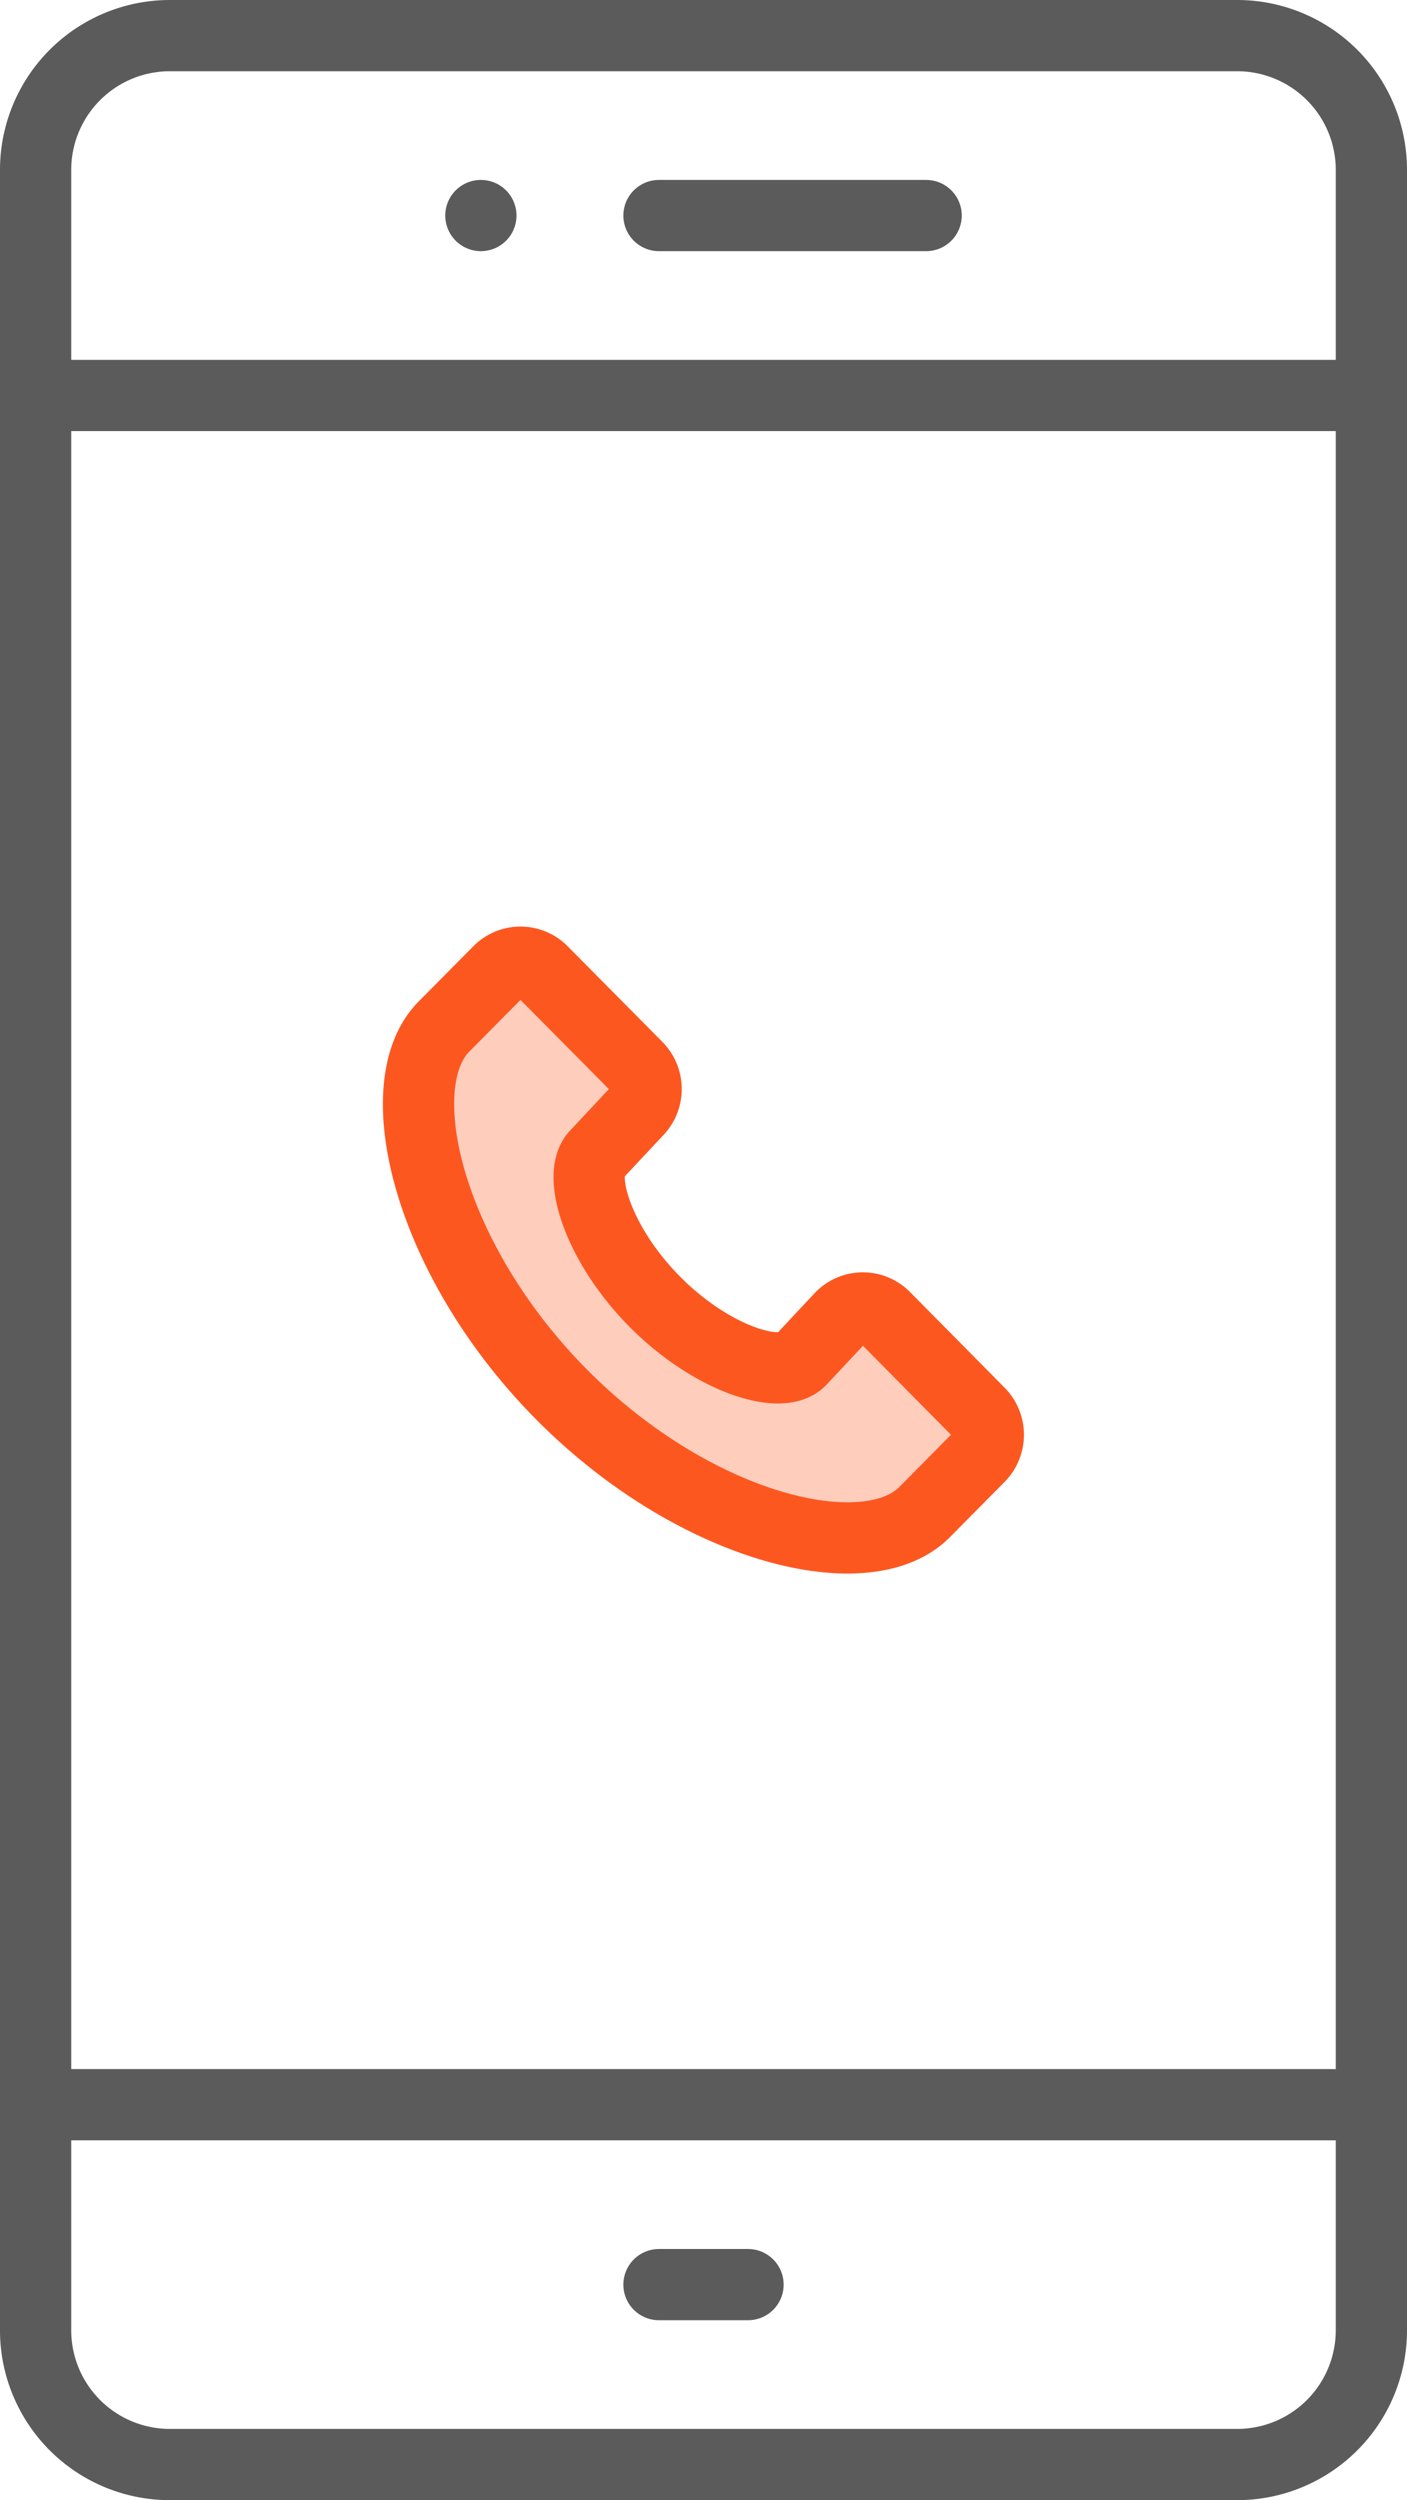
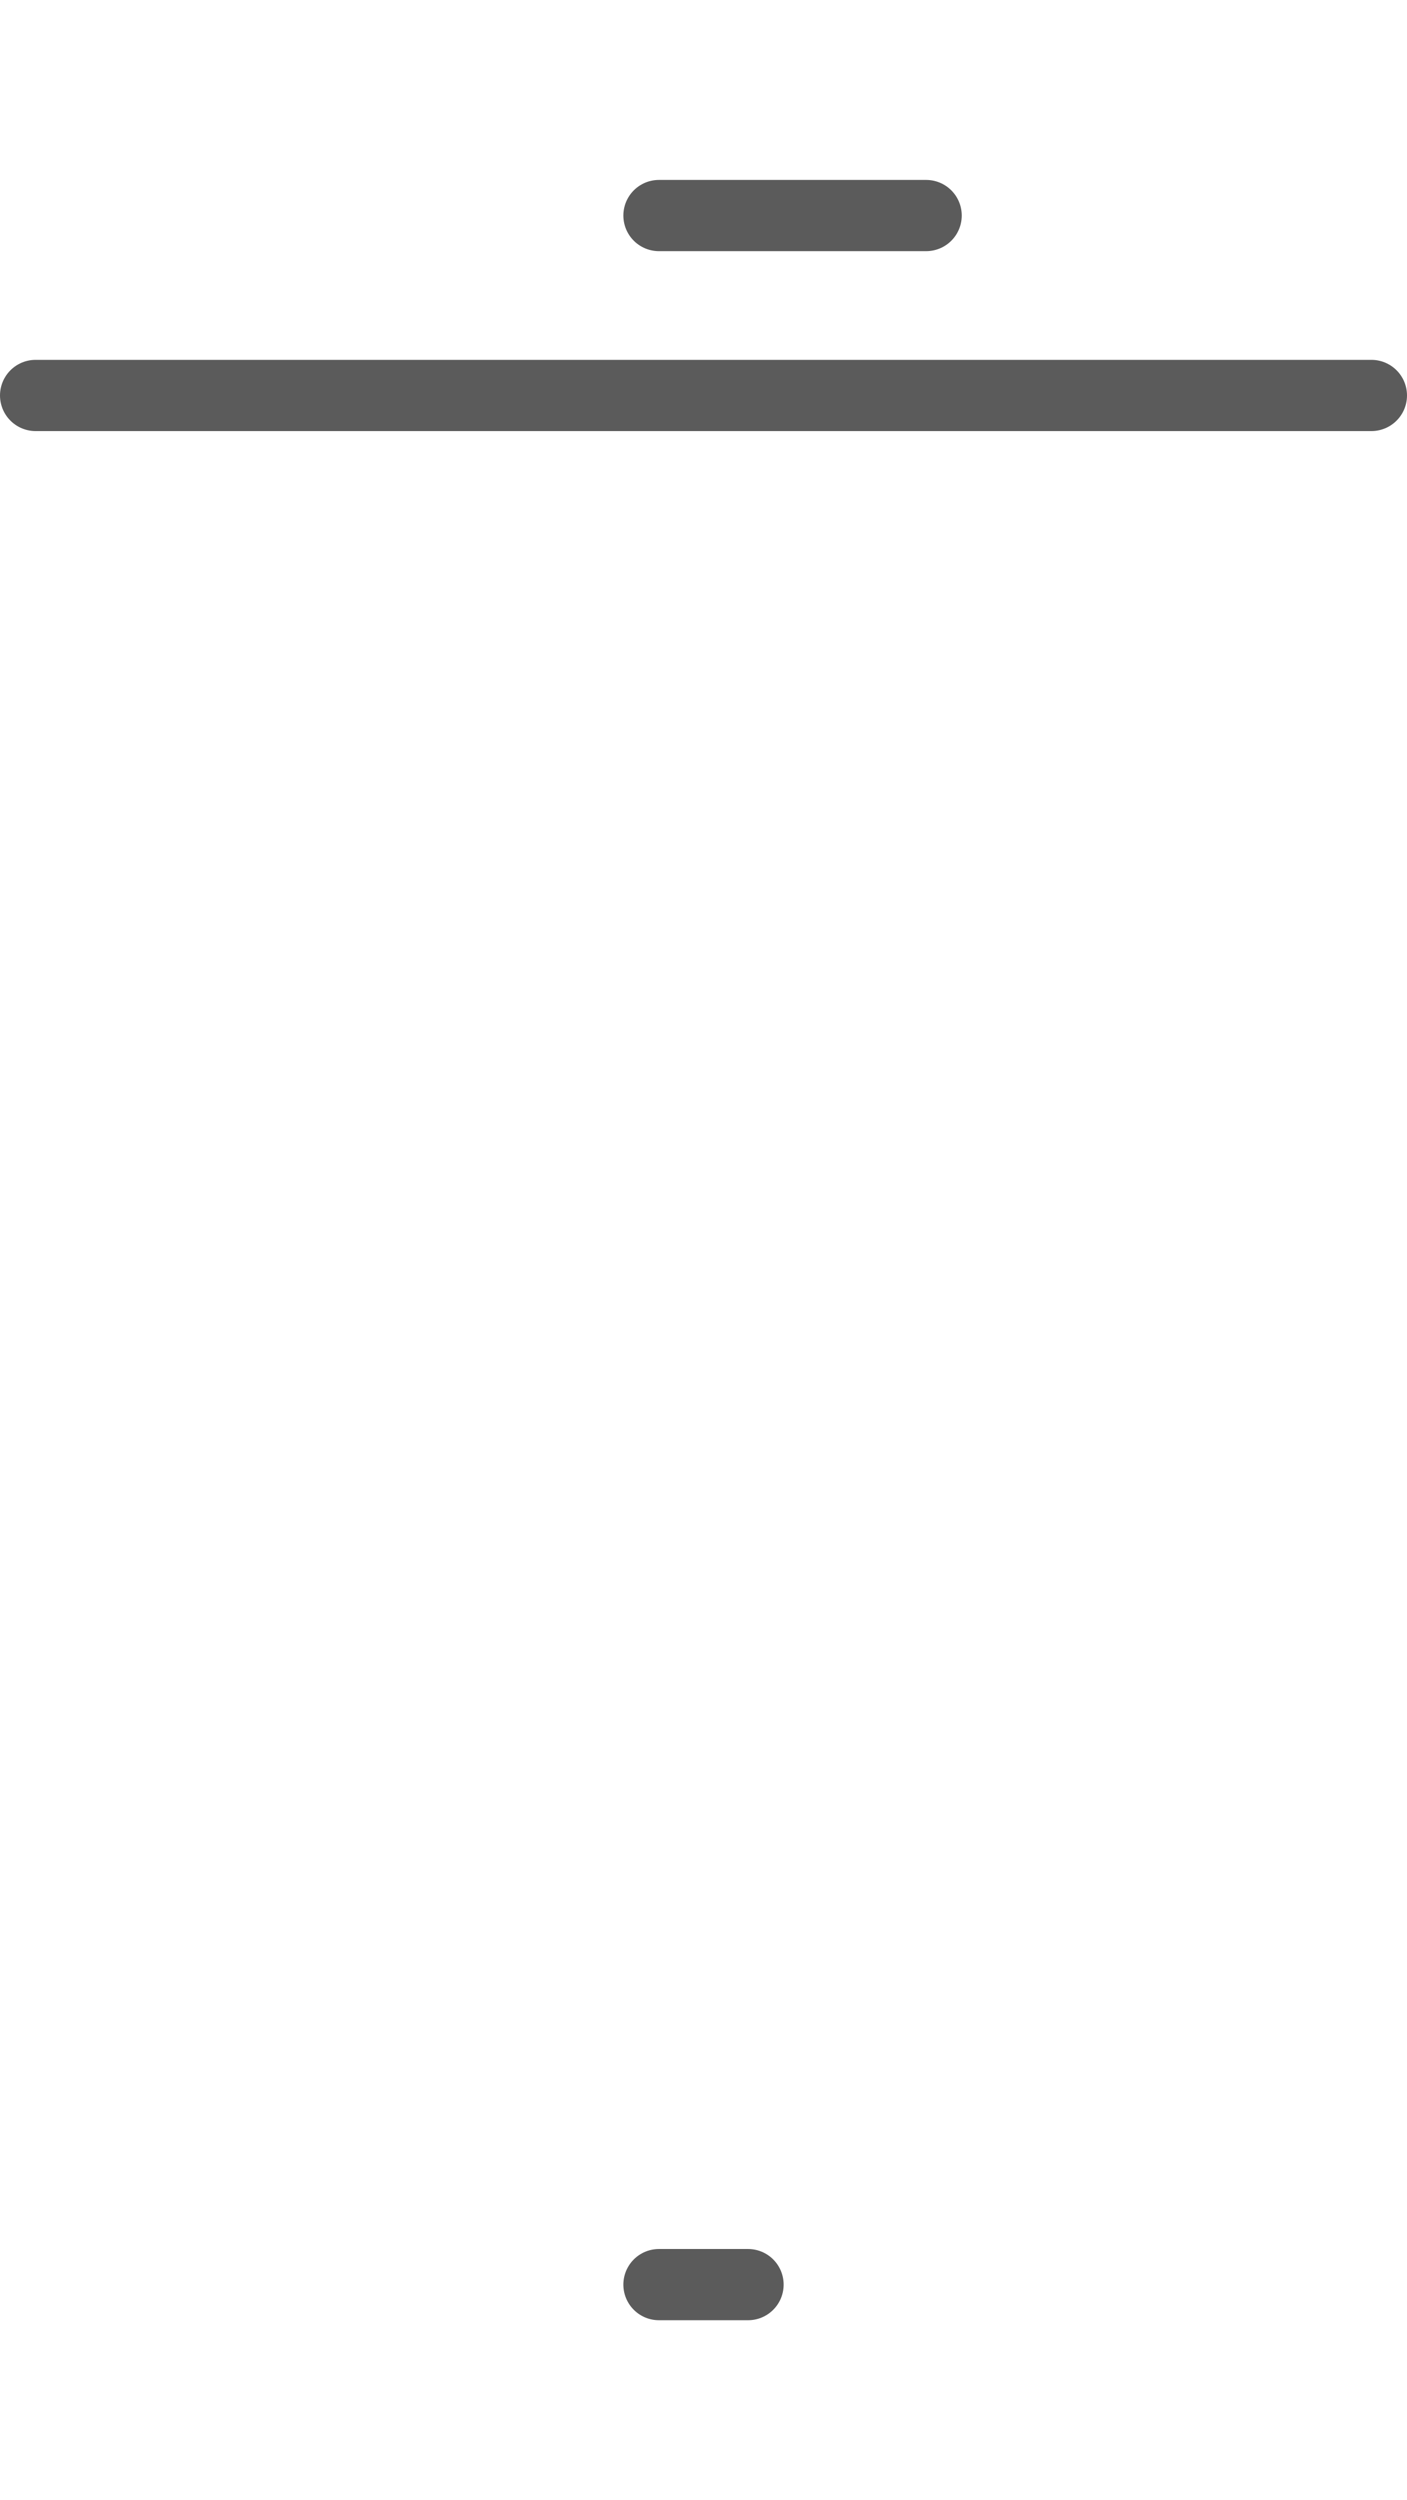
<svg xmlns="http://www.w3.org/2000/svg" width="39.5" height="70.188" viewBox="0 0 39.5 70.188">
  <g id="Group_2" data-name="Group 2" transform="translate(1 1)">
    <g id="Group">
-       <path id="Stroke_526" data-name="Stroke 526" d="M33.75,0h-30A3.769,3.769,0,0,0,0,3.788V64.4a3.769,3.769,0,0,0,3.75,3.788h30A3.769,3.769,0,0,0,37.5,64.4V3.788A3.769,3.769,0,0,0,33.75,0Z" transform="translate(0 0)" fill="none" stroke="#5b5b5b" stroke-linecap="round" stroke-linejoin="round" stroke-miterlimit="10" stroke-width="2" />
-       <path id="Stroke_527" data-name="Stroke 527" d="M37.5,0H0" transform="translate(0 58.086)" fill="none" stroke="#5b5b5b" stroke-linecap="round" stroke-linejoin="round" stroke-miterlimit="10" stroke-width="2" />
      <path id="Stroke_528" data-name="Stroke 528" d="M37.5,0H0" transform="translate(0 10.102)" fill="none" stroke="#5b5b5b" stroke-linecap="round" stroke-linejoin="round" stroke-miterlimit="10" stroke-width="2" />
      <path id="Stroke_529" data-name="Stroke 529" d="M7.5,0H0" transform="translate(17.5 5.051)" fill="none" stroke="#5b5b5b" stroke-linecap="round" stroke-linejoin="round" stroke-miterlimit="10" stroke-width="2" />
-       <path id="Stroke_529-2" data-name="Stroke 529" d="M1.25,1.25h0" transform="translate(11.25 3.801)" fill="none" stroke="#5b5b5b" stroke-linecap="round" stroke-linejoin="round" stroke-miterlimit="10" stroke-width="2" />
      <path id="Stroke_531" data-name="Stroke 531" d="M0,0H2.5" transform="translate(17.5 63.137)" fill="none" stroke="#5b5b5b" stroke-linecap="round" stroke-linejoin="round" stroke-miterlimit="10" stroke-width="2" />
-       <path id="Stroke_235" data-name="Stroke 235" d="M11.861,9.963,10.72,11.182c-.564.57-2.509-.056-4.09-1.653s-2.2-3.56-1.635-4.13L6.135,4.18a.882.882,0,0,0,0-1.239L3.476.257a.861.861,0,0,0-1.227,0L.715,1.805C-.922,3.459.282,8.366,4.009,12.13s8.566,4.96,10.2,3.306l1.533-1.549a.882.882,0,0,0,0-1.239L13.087,9.963A.861.861,0,0,0,11.861,9.963Z" transform="translate(10.75 26.012)" fill="rgba(253,87,32,0.3)" stroke="#fd5720" stroke-linecap="round" stroke-linejoin="round" stroke-miterlimit="10" stroke-width="2" />
    </g>
  </g>
</svg>